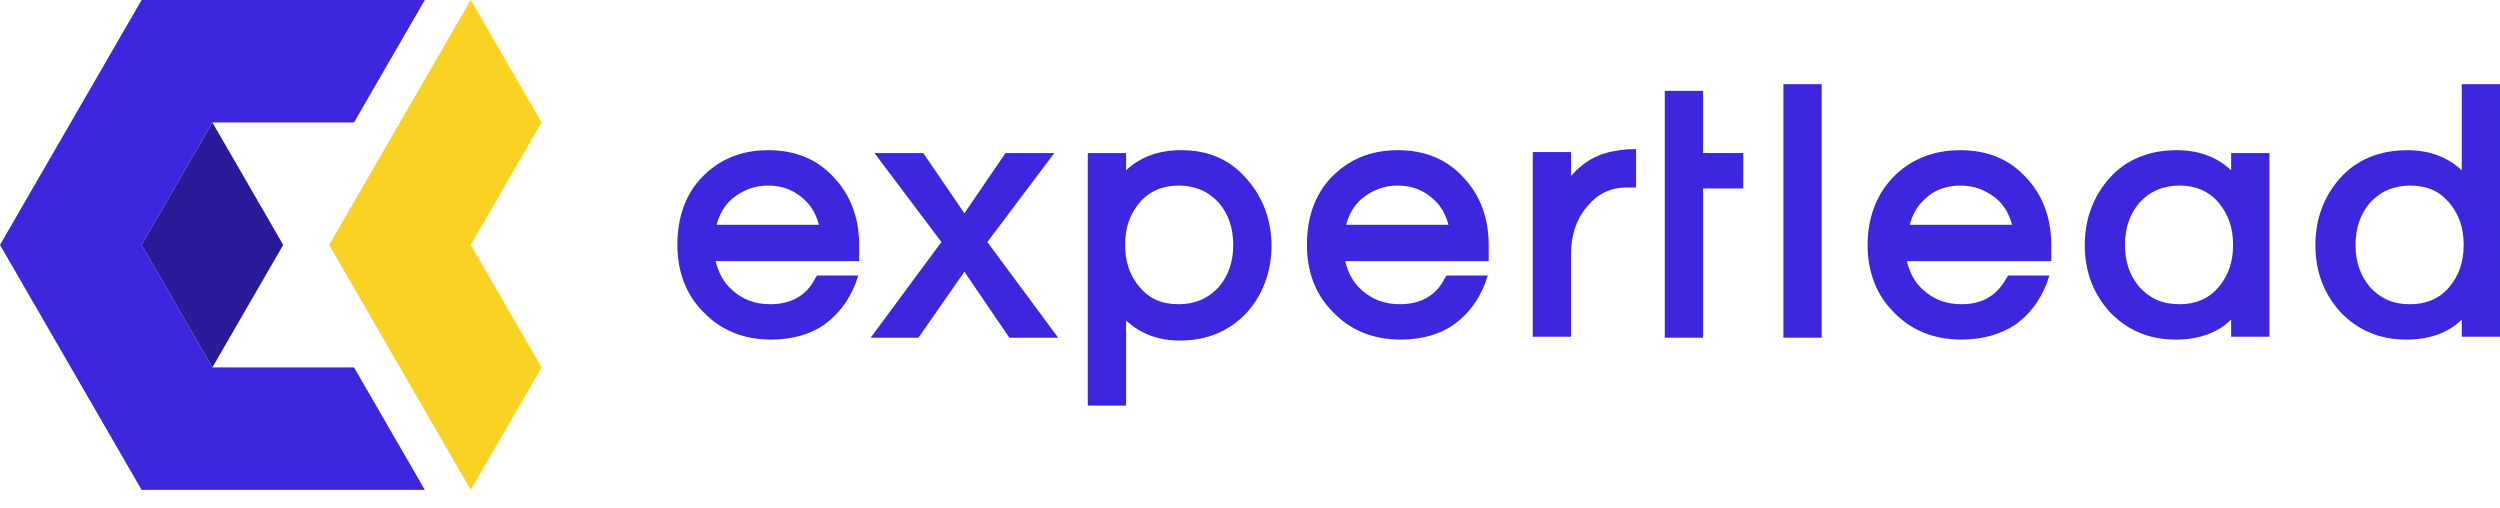
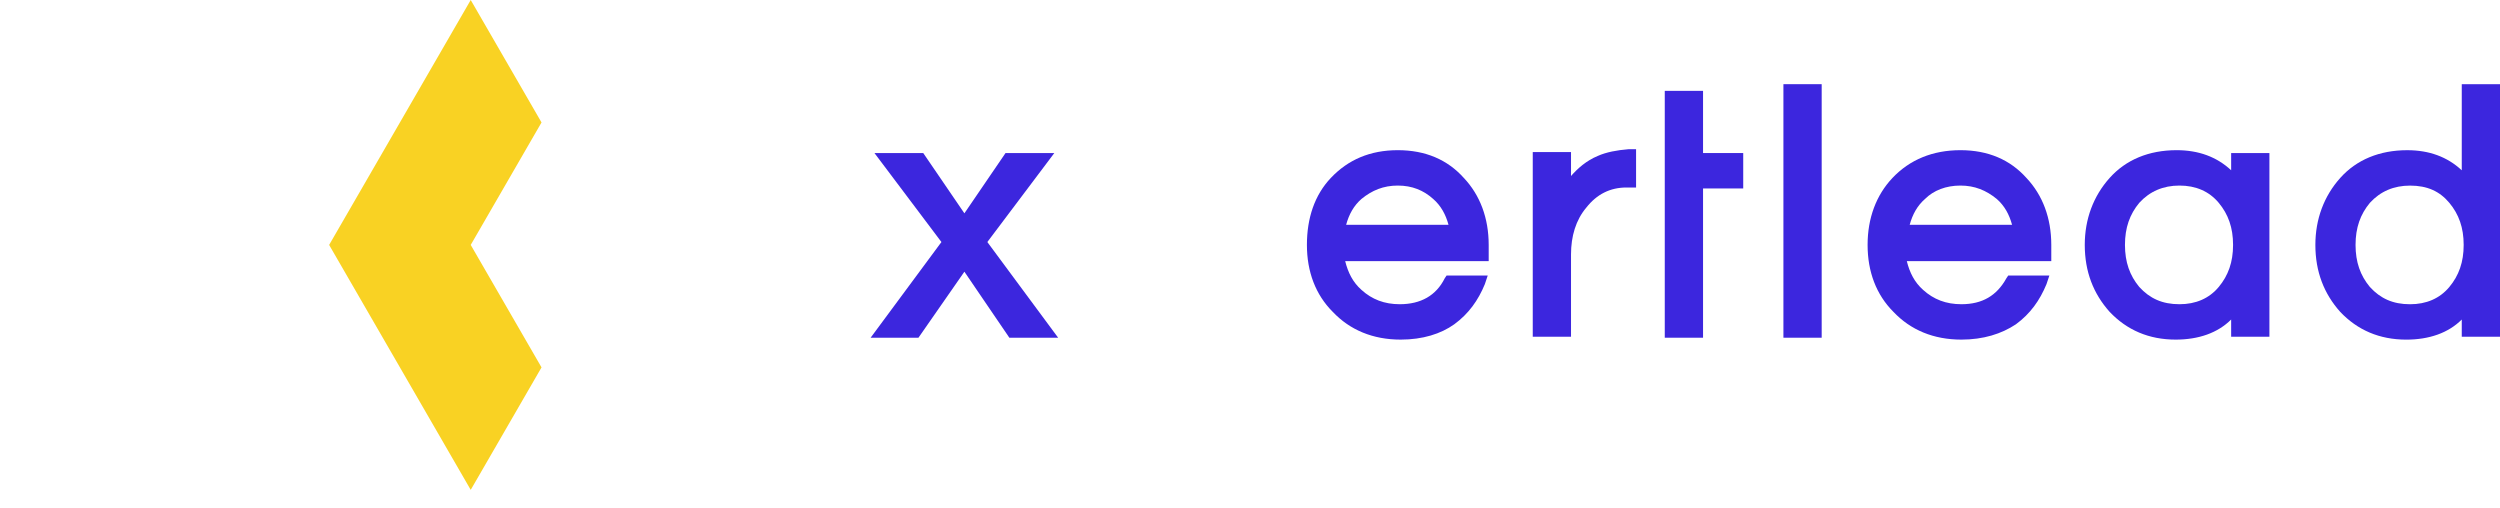
<svg xmlns="http://www.w3.org/2000/svg" width="128" height="26" viewBox="0 0 128 26" fill="none">
-   <path d="M39.335 7.689C37.915 7.689 36.788 8.179 35.906 9.11C35.074 9.991 34.682 11.167 34.682 12.539C34.682 13.91 35.123 15.086 36.004 15.967C36.886 16.898 38.062 17.388 39.482 17.388C40.609 17.388 41.54 17.094 42.225 16.604C42.96 16.066 43.45 15.38 43.793 14.547L43.94 14.106H41.834L41.736 14.253C41.295 15.135 40.511 15.576 39.433 15.576C38.65 15.576 38.013 15.331 37.474 14.841C37.033 14.449 36.788 13.959 36.641 13.371H43.989V12.539C43.989 11.167 43.548 9.991 42.715 9.11C41.883 8.179 40.756 7.689 39.335 7.689ZM39.335 9.501C40.07 9.501 40.658 9.746 41.148 10.187C41.54 10.53 41.785 10.971 41.931 11.51H36.69C36.837 10.971 37.082 10.53 37.474 10.187C38.013 9.746 38.6 9.501 39.335 9.501Z" fill="#3C26DE" />
  <path d="M53.981 7.836H51.483L49.377 10.922L47.27 7.836H44.772L48.201 12.392L44.576 17.291H47.025L49.377 13.911L51.679 17.291H54.177L50.552 12.392L53.981 7.836Z" fill="#3C26DE" />
-   <path d="M60.496 7.689C59.32 7.689 58.389 8.032 57.655 8.718V7.836H55.695V20.768H57.655V16.408C58.389 17.094 59.32 17.437 60.398 17.437C61.819 17.437 62.945 16.947 63.827 16.017C64.66 15.086 65.1 13.91 65.1 12.588C65.1 11.265 64.66 10.089 63.827 9.159C62.994 8.179 61.867 7.689 60.496 7.689ZM63.141 12.539C63.141 13.42 62.896 14.106 62.406 14.694C61.867 15.282 61.182 15.576 60.349 15.576C59.467 15.576 58.83 15.282 58.34 14.694C57.851 14.106 57.606 13.42 57.606 12.539C57.606 11.657 57.851 10.971 58.34 10.383C58.83 9.795 59.516 9.501 60.349 9.501C61.182 9.501 61.867 9.795 62.406 10.383C62.896 10.971 63.141 11.657 63.141 12.539Z" fill="#3C26DE" />
  <path d="M71.568 7.689C70.147 7.689 69.02 8.179 68.139 9.11C67.306 9.991 66.914 11.167 66.914 12.539C66.914 13.91 67.355 15.086 68.237 15.967C69.118 16.898 70.294 17.388 71.715 17.388C72.841 17.388 73.772 17.094 74.458 16.604C75.193 16.066 75.683 15.38 76.025 14.547L76.172 14.106H74.066L73.968 14.253C73.527 15.135 72.743 15.576 71.666 15.576C70.882 15.576 70.245 15.331 69.706 14.841C69.265 14.449 69.02 13.959 68.874 13.371H76.221V12.539C76.221 11.167 75.78 9.991 74.948 9.11C74.115 8.179 72.988 7.689 71.568 7.689ZM71.568 9.501C72.302 9.501 72.89 9.746 73.38 10.187C73.772 10.53 74.017 10.971 74.164 11.51H68.922C69.069 10.971 69.314 10.53 69.706 10.187C70.245 9.746 70.833 9.501 71.568 9.501Z" fill="#3C26DE" />
  <path d="M81.808 7.983C81.22 8.228 80.779 8.62 80.436 9.012V7.787H78.477V17.241H80.436V13.028C80.436 12.098 80.681 11.265 81.22 10.628C81.759 9.942 82.444 9.6 83.277 9.6H83.767V7.64H83.375C82.787 7.689 82.249 7.787 81.808 7.983Z" fill="#3C26DE" />
  <path d="M87.196 4.652H85.236V17.291H87.196V9.649H89.253V7.836H87.196V4.652Z" fill="#3C26DE" />
  <path d="M93.27 4.31H91.311V17.291H93.27V4.31Z" fill="#3C26DE" />
  <path d="M100.373 7.689C98.952 7.689 97.776 8.179 96.895 9.11C96.062 9.991 95.621 11.167 95.621 12.539C95.621 13.91 96.062 15.086 96.944 15.967C97.825 16.898 99.001 17.388 100.422 17.388C101.548 17.388 102.479 17.094 103.214 16.604C103.949 16.066 104.438 15.38 104.781 14.547L104.928 14.106H102.822L102.724 14.253C102.234 15.135 101.499 15.576 100.422 15.576C99.638 15.576 99.001 15.331 98.462 14.841C98.021 14.449 97.776 13.959 97.629 13.371H105.026V12.539C105.026 11.167 104.585 9.991 103.753 9.11C102.92 8.179 101.793 7.689 100.373 7.689ZM100.373 9.501C101.107 9.501 101.695 9.746 102.234 10.187C102.626 10.53 102.871 10.971 103.018 11.51H97.776C97.923 10.971 98.168 10.53 98.56 10.187C99.001 9.746 99.638 9.501 100.373 9.501Z" fill="#3C26DE" />
  <path d="M114.235 8.718C113.5 8.032 112.57 7.689 111.443 7.689C110.022 7.689 108.847 8.179 108.014 9.11C107.181 10.04 106.74 11.216 106.74 12.539C106.74 13.91 107.181 15.037 108.014 15.967C108.896 16.898 110.022 17.388 111.394 17.388C112.57 17.388 113.549 17.045 114.235 16.359V17.241H116.194V7.836H114.235V8.718ZM113.598 10.383C114.088 10.971 114.333 11.657 114.333 12.539C114.333 13.42 114.088 14.106 113.598 14.694C113.108 15.282 112.423 15.576 111.59 15.576C110.708 15.576 110.071 15.282 109.532 14.694C109.043 14.106 108.798 13.42 108.798 12.539C108.798 11.657 109.043 10.971 109.532 10.383C110.071 9.795 110.757 9.501 111.59 9.501C112.423 9.501 113.108 9.795 113.598 10.383Z" fill="#3C26DE" />
  <path d="M126.042 4.31V8.719C125.307 8.033 124.376 7.69 123.249 7.69C121.829 7.69 120.653 8.18 119.82 9.111C118.988 10.041 118.547 11.217 118.547 12.54C118.547 13.911 118.988 15.038 119.82 15.969C120.702 16.899 121.829 17.389 123.201 17.389C124.376 17.389 125.356 17.046 126.042 16.36V17.242H128.001V4.31H126.042ZM126.14 12.54C126.14 13.421 125.895 14.107 125.405 14.695C124.915 15.283 124.229 15.577 123.396 15.577C122.515 15.577 121.878 15.283 121.339 14.695C120.849 14.107 120.604 13.421 120.604 12.54C120.604 11.658 120.849 10.972 121.339 10.384C121.878 9.796 122.564 9.503 123.396 9.503C124.278 9.503 124.915 9.796 125.405 10.384C125.895 10.972 126.14 11.658 126.14 12.54Z" fill="#3C26DE" />
-   <path d="M18.125 18.811H10.875L7.25 12.54L10.875 6.27H18.125L21.75 0H7.25L0 12.54L7.25 25.081H21.75L18.125 18.811Z" fill="#3C26DE" />
-   <path d="M10.875 6.27L7.25 12.54L10.875 18.81L14.5 12.54L10.875 6.27Z" fill="#291A97" />
  <path d="M24.101 0L27.726 6.27L24.101 12.54L27.726 18.811L24.101 25.081L16.852 12.54L24.101 0Z" fill="#F9D223" />
</svg>